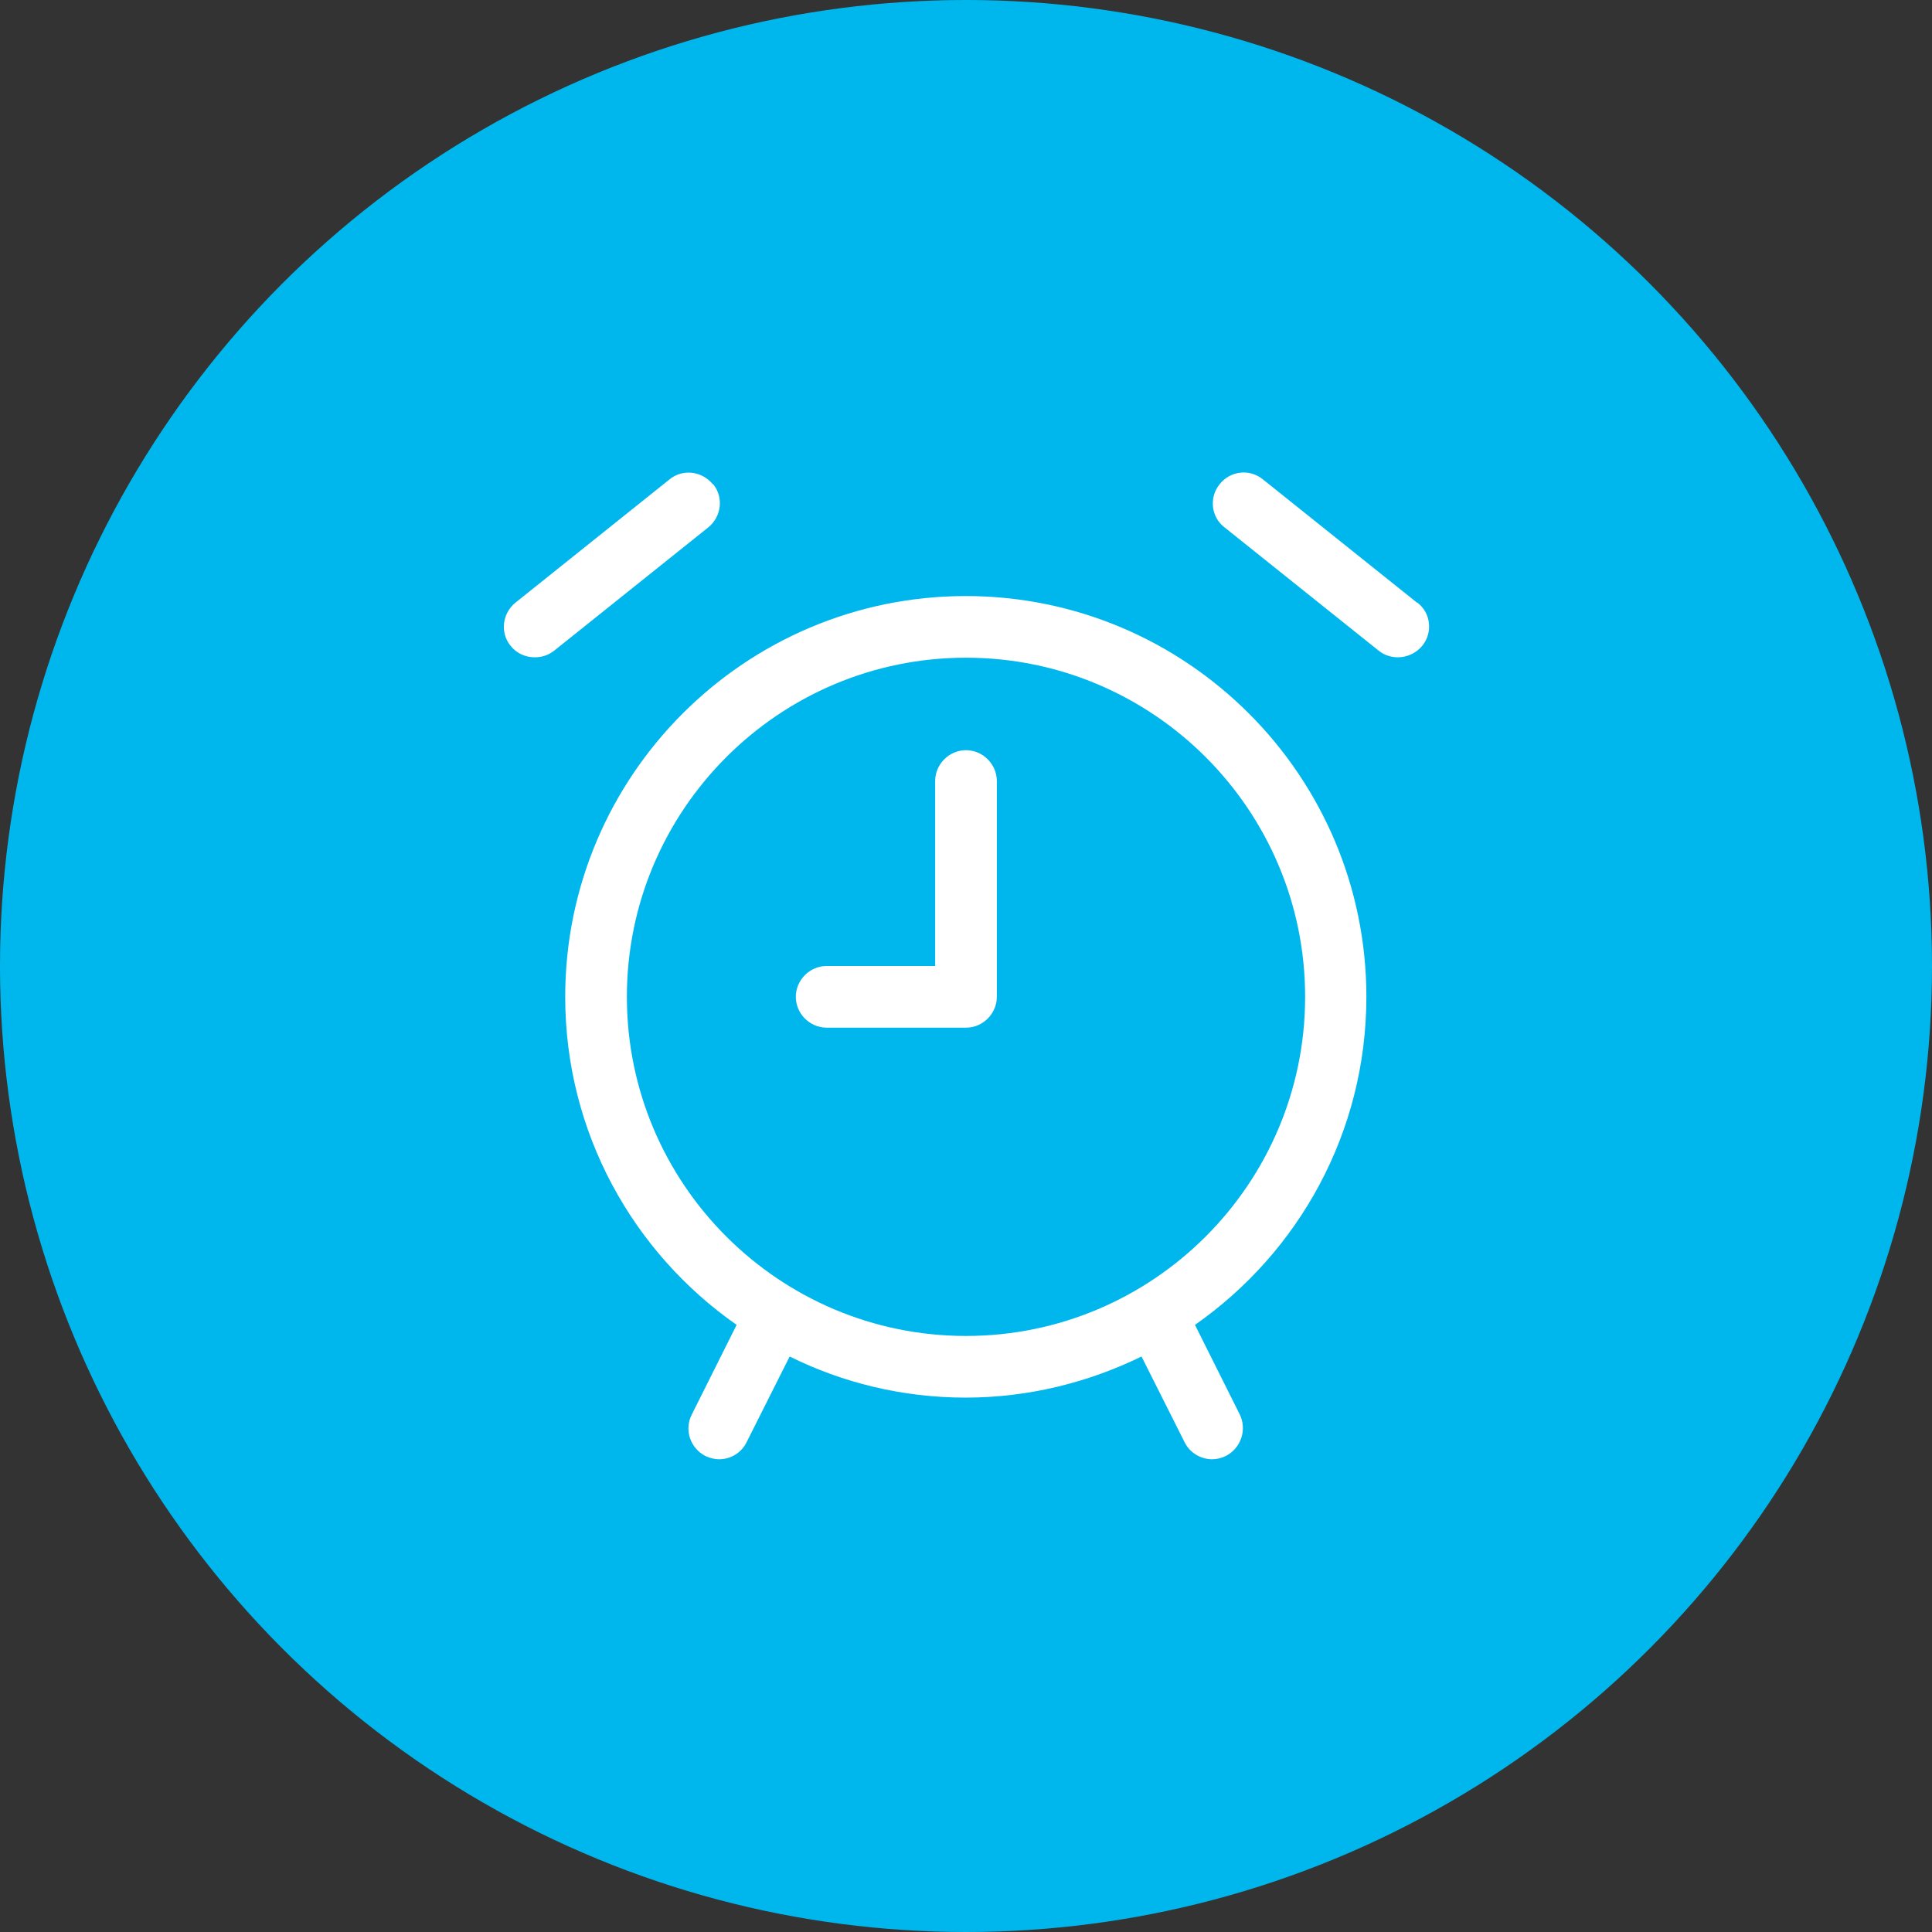
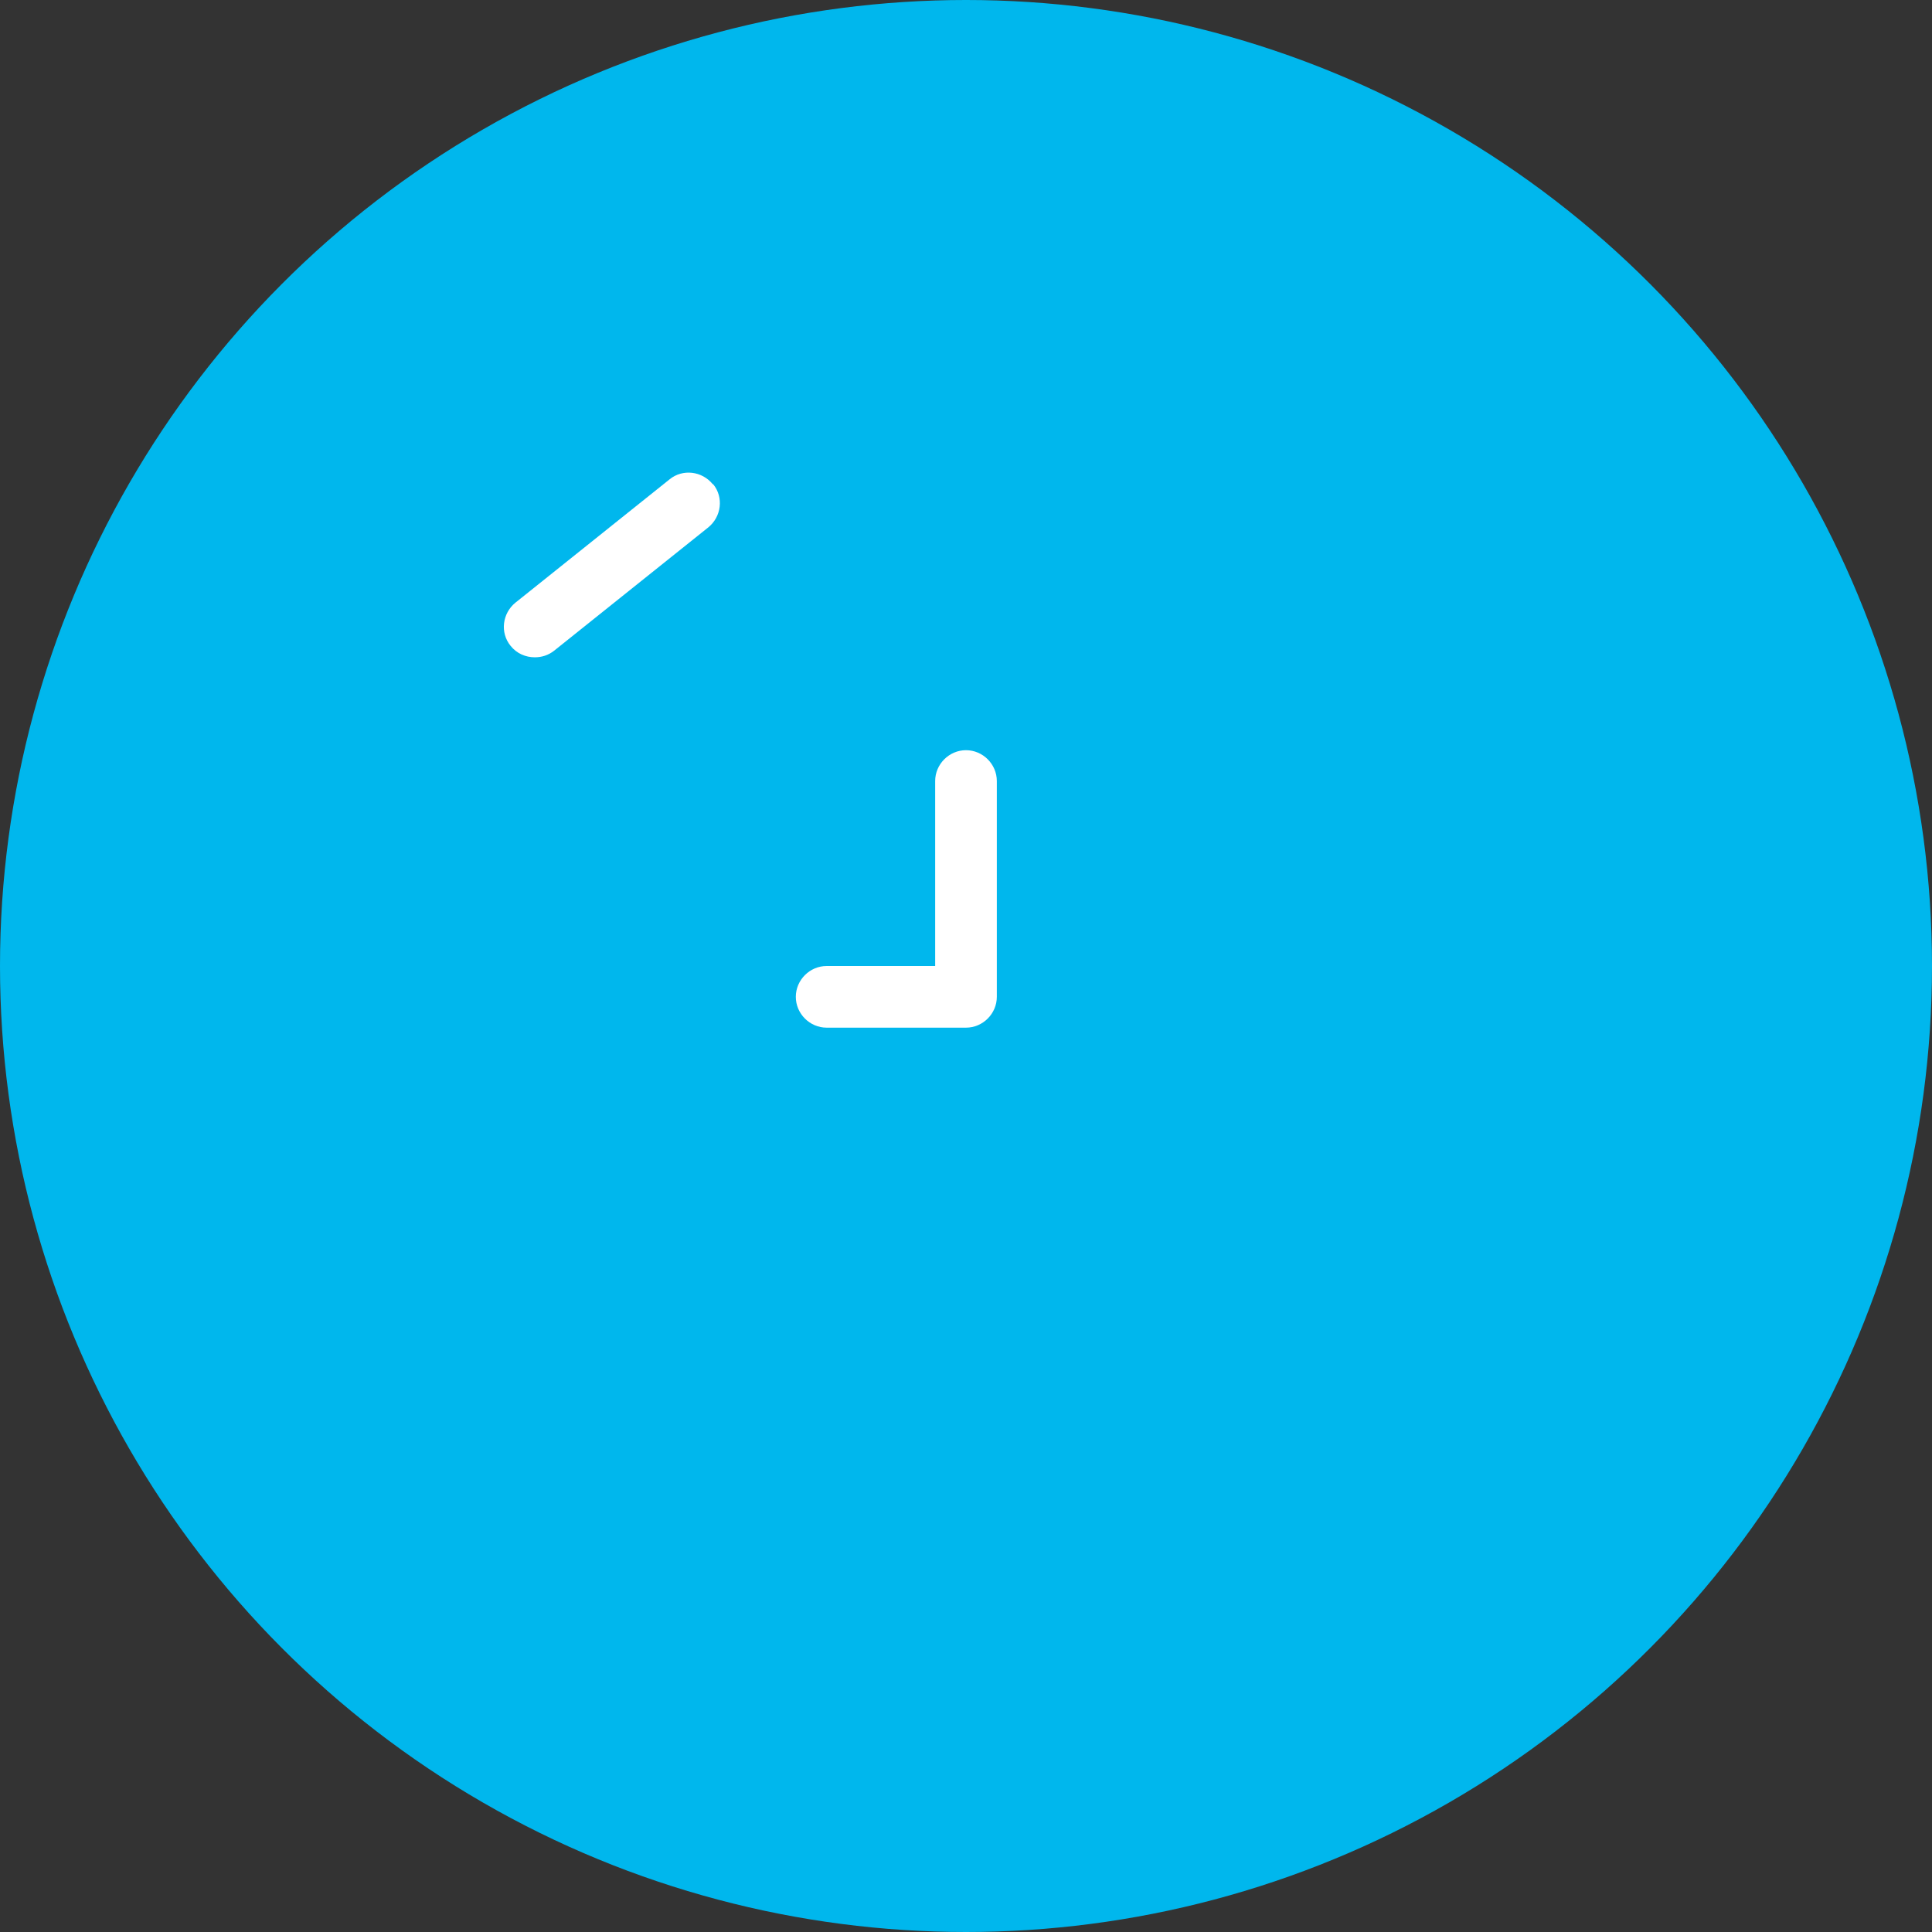
<svg xmlns="http://www.w3.org/2000/svg" id="Layer_1" data-name="Layer 1" viewBox="0 0 47 47">
  <rect x="0" y="0" width="47" height="47" fill="#333333" stroke="none" />
  <defs>
    <style>
      .cls-1 {
        fill: #00b7ed;
      }

      .cls-1, .cls-2 {
        stroke-width: 0px;
      }

      .cls-2 {
        fill: #fff;
      }
    </style>
  </defs>
  <circle id="Ellipse_908" data-name="Ellipse 908" class="cls-1" cx="23.5" cy="23.5" r="23.5" />
  <g>
-     <path class="cls-2" d="M23.5,14.5c-5.38,0-9.75,4.37-9.75,9.75,0,3.3,1.65,6.22,4.17,7.98l-1.09,2.18c-.19.37-.04.82.33,1.01.11.05.22.08.33.08.28,0,.54-.15.67-.41l1.05-2.09c1.29.64,2.75,1,4.28,1s2.99-.37,4.28-1l1.05,2.09c.13.26.4.41.67.41.11,0,.23-.03.33-.08.37-.19.52-.64.34-1.01l-1.09-2.18c2.52-1.76,4.17-4.68,4.17-7.98,0-5.38-4.37-9.75-9.75-9.75h.01ZM23.5,32.5c-4.55,0-8.25-3.7-8.25-8.25s3.7-8.25,8.25-8.25,8.25,3.7,8.25,8.25-3.7,8.25-8.25,8.25Z" />
    <path class="cls-2" d="M23.5,18.25c-.41,0-.75.34-.75.75v4.5h-2.64c-.41,0-.75.34-.75.75s.34.75.75.75h3.39c.41,0,.75-.34.75-.75v-5.25c0-.41-.34-.75-.75-.75Z" />
    <path class="cls-2" d="M17.34,11.78c-.26-.32-.73-.38-1.05-.12l-3.75,3c-.32.26-.38.73-.12,1.05.15.19.37.28.59.28.17,0,.33-.05.47-.16l3.75-3c.32-.26.38-.73.12-1.05h-.01Z" />
-     <path class="cls-2" d="M34.47,14.66l-3.75-3c-.32-.26-.79-.21-1.05.12-.26.32-.21.8.12,1.05l3.75,3c.14.11.3.16.47.16.22,0,.44-.1.59-.28.26-.32.21-.8-.12-1.05h-.01Z" />
  </g>
</svg>